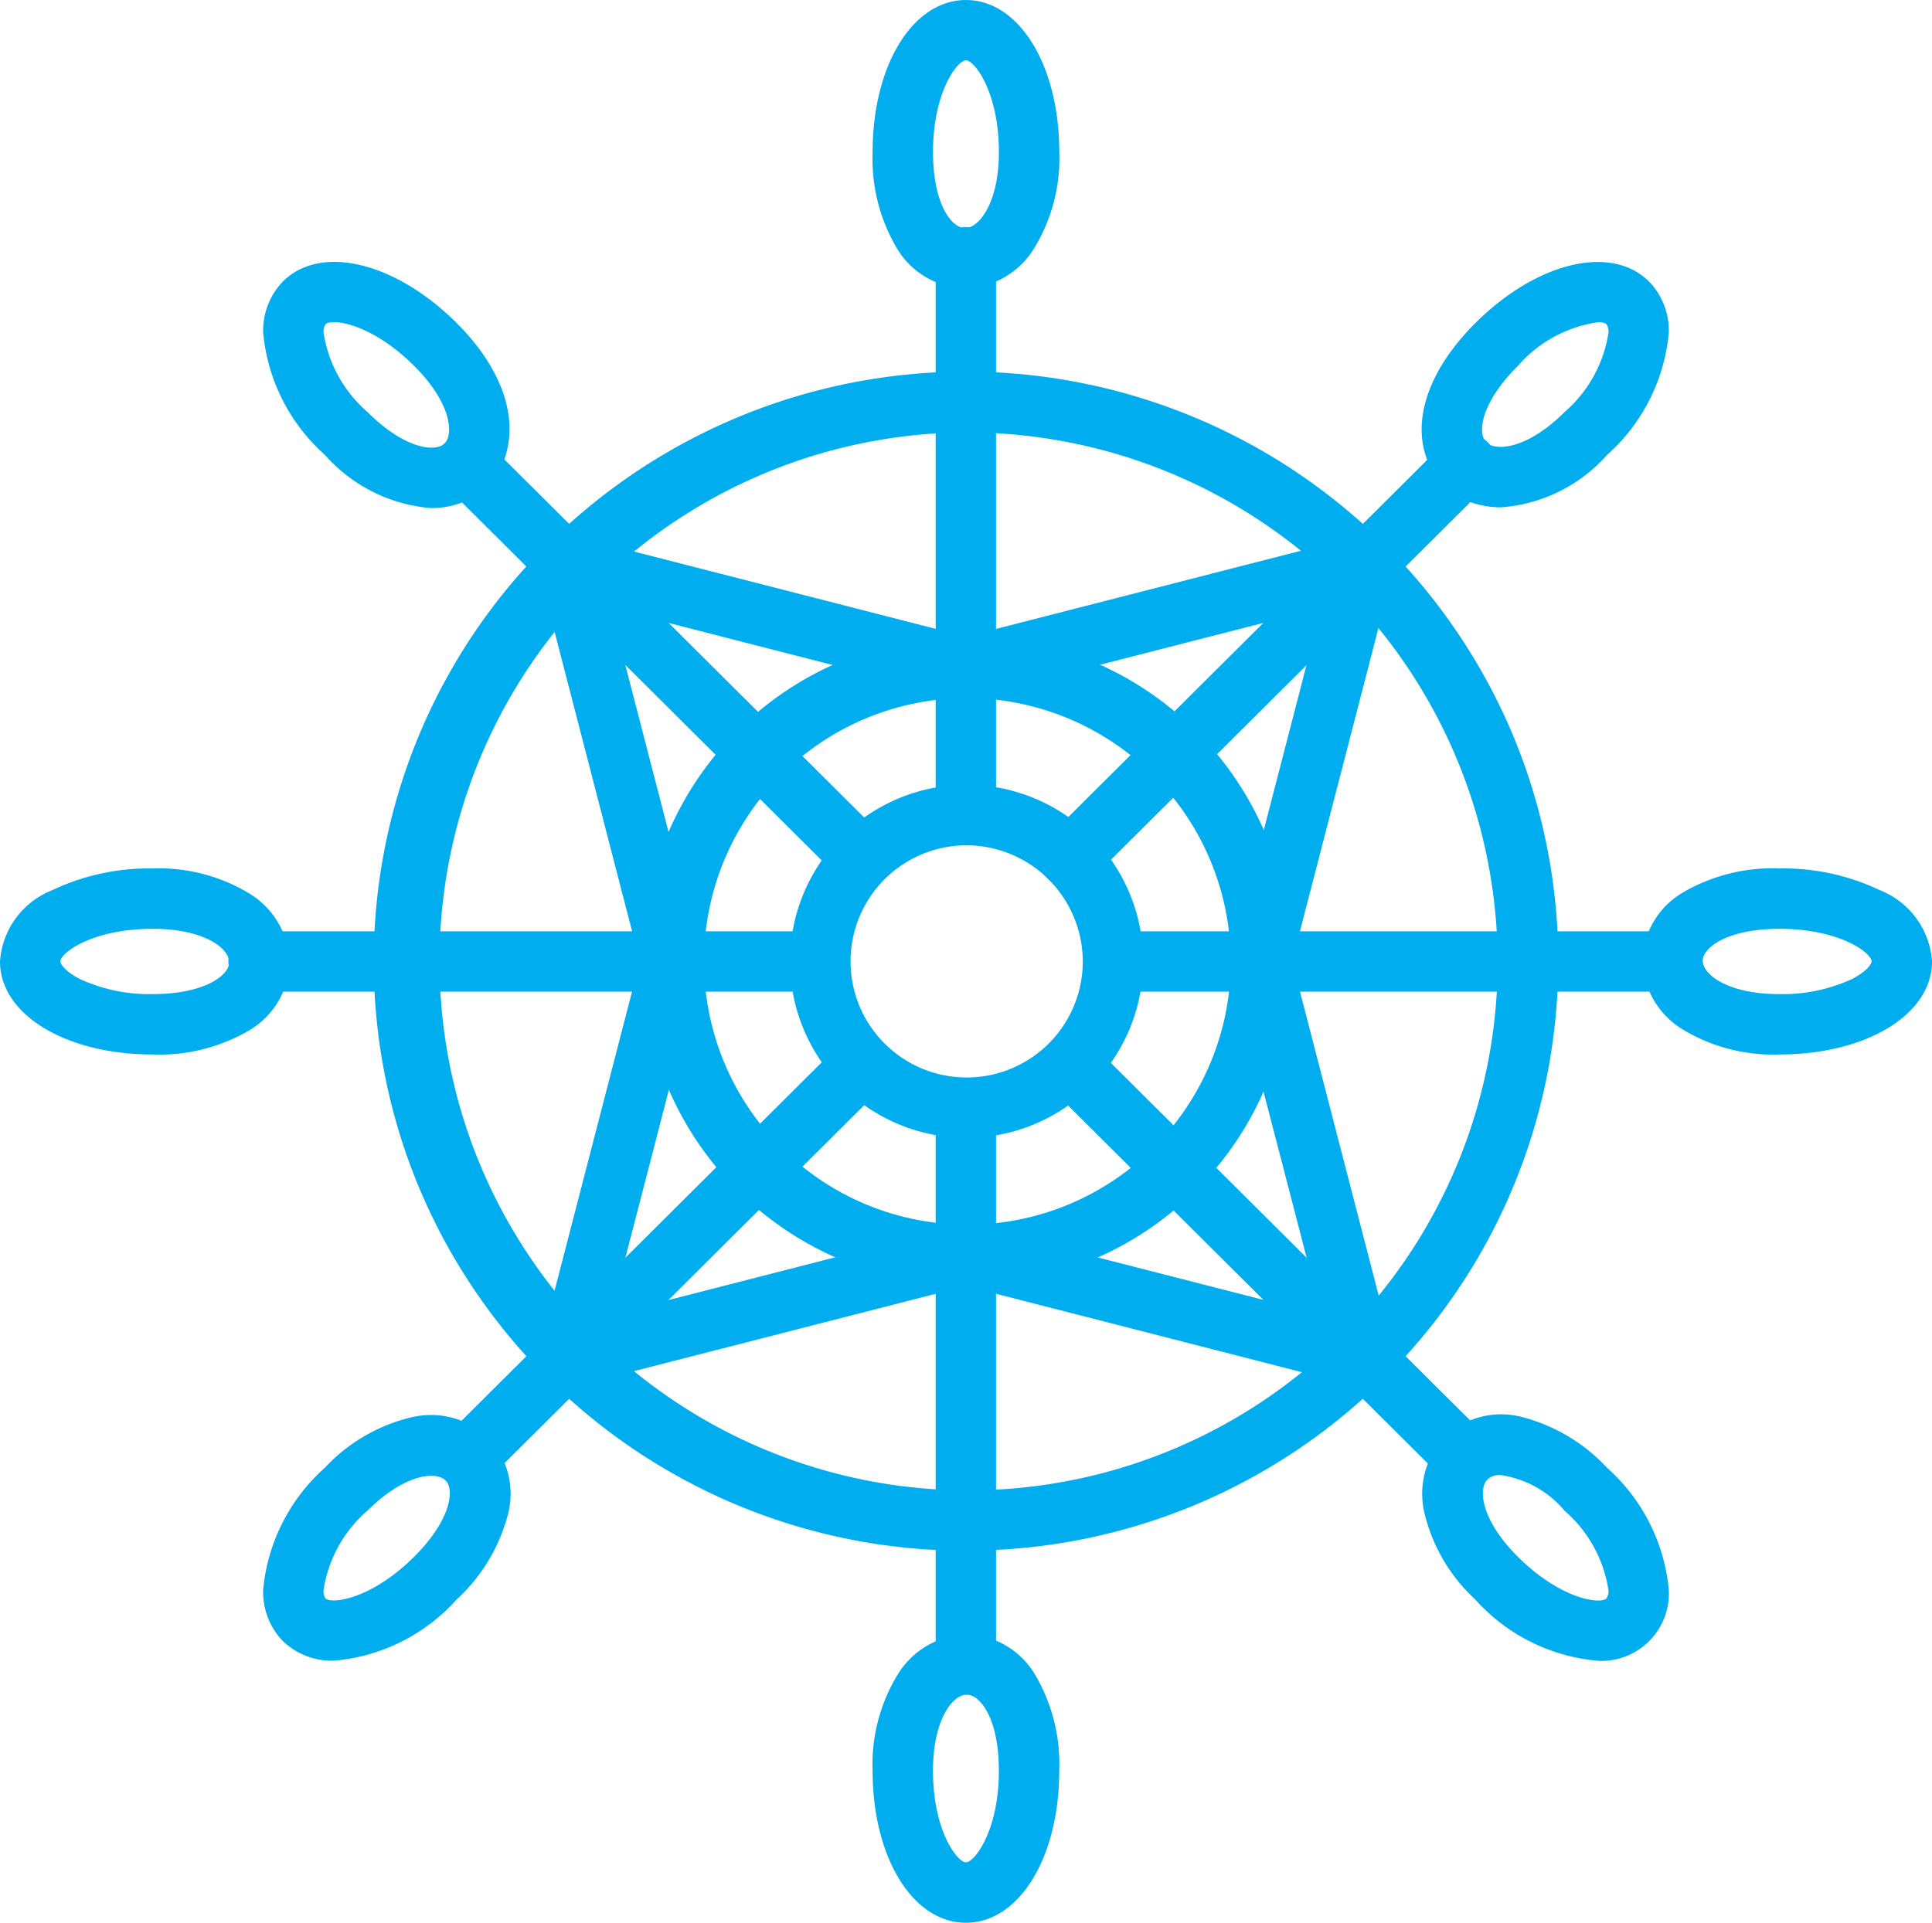
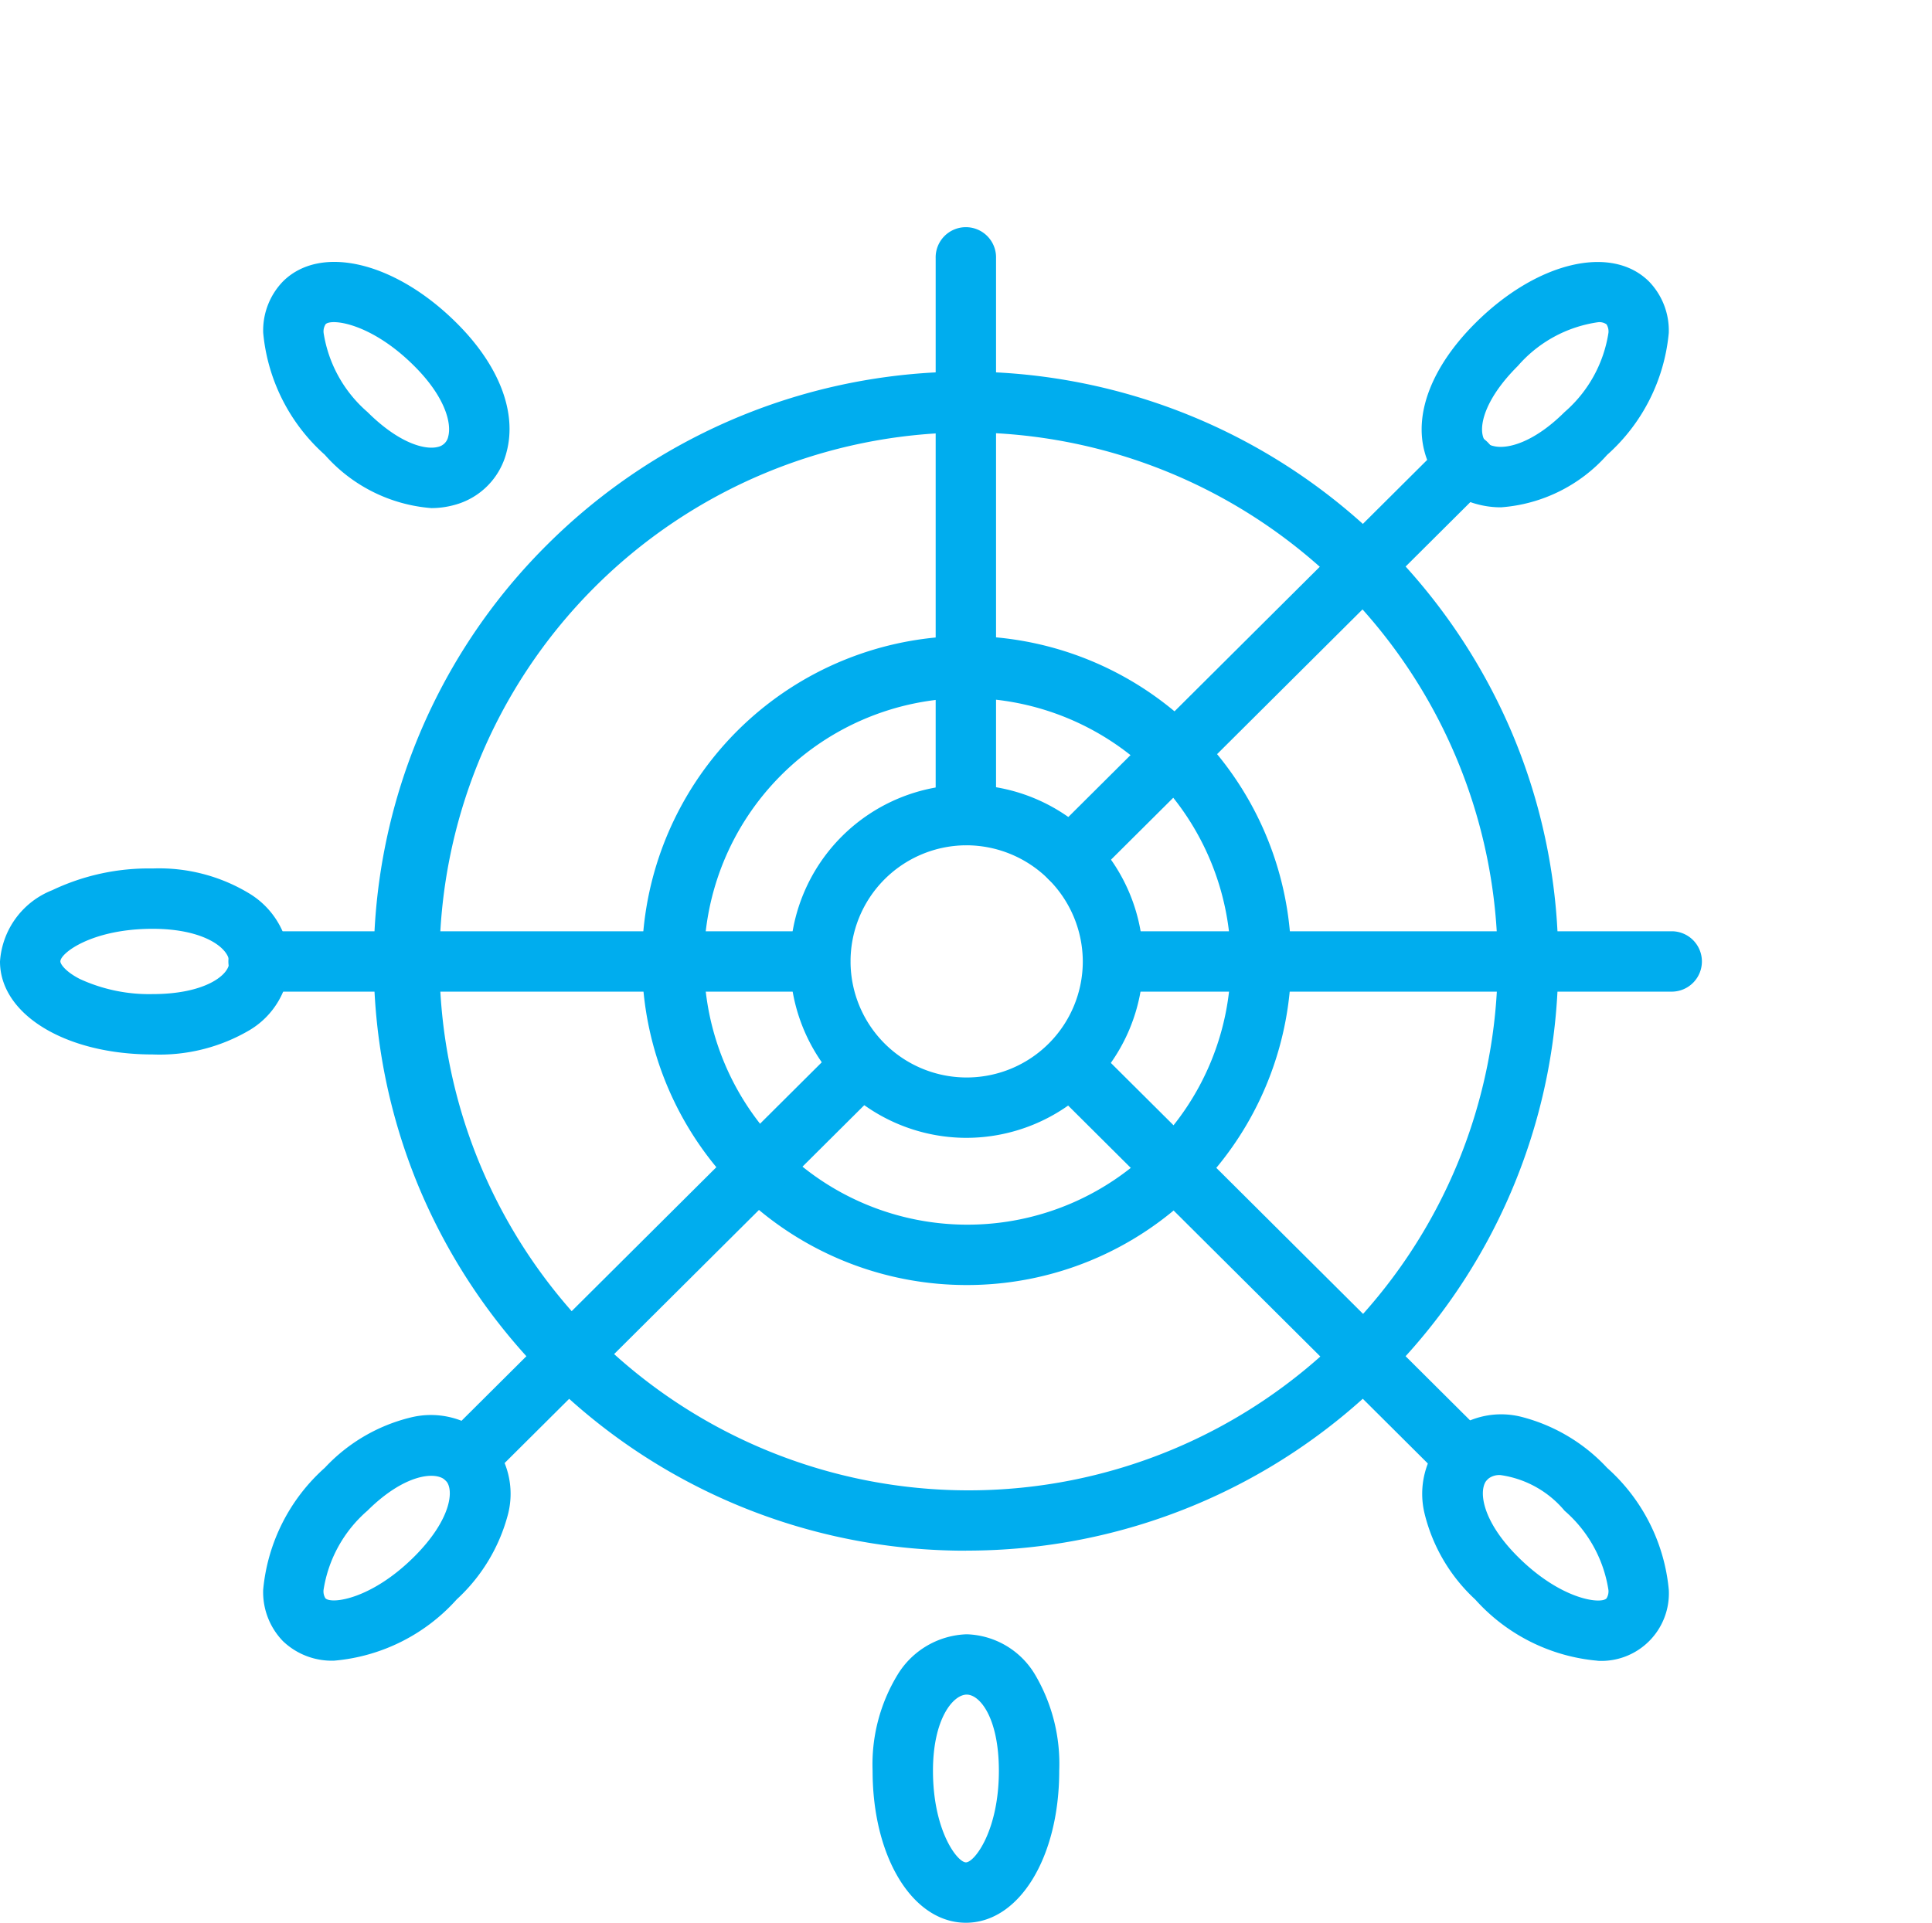
<svg xmlns="http://www.w3.org/2000/svg" width="74.402" height="74.065" viewBox="0 0 74.402 74.065">
  <g id="boats-wheel" transform="translate(-256 -259.478)">
    <g id="Group_1" data-name="Group 1" transform="translate(270.399 273.81)">
      <path id="Path_1" data-name="Path 1" d="M576.068,600.757a22.807,22.807,0,0,1-21.006-13.86A22.623,22.623,0,0,1,559.948,562a22.842,22.842,0,0,1,37.132,7.216,22.617,22.617,0,0,1-4.887,24.893,22.79,22.79,0,0,1-16.125,6.645Zm0-43.076a20.376,20.376,0,1,0,20.479,20.378A20.449,20.449,0,0,0,576.068,557.681Z" transform="translate(-553.269 -555.356)" fill="#00adee" />
    </g>
    <g id="Group_2" data-name="Group 2" transform="translate(280.68 284.042)">
      <path id="Path_2" data-name="Path 2" d="M778.021,791.535a12.5,12.5,0,1,1,8.854-3.65A12.463,12.463,0,0,1,778.021,791.535Zm0-22.611a10.143,10.143,0,1,0,10.2,10.146A10.181,10.181,0,0,0,778.021,768.924Z" transform="translate(-765.503 -766.599)" fill="#00adee" />
    </g>
    <g id="Group_3" data-name="Group 3" transform="translate(286.378 289.714)">
      <path id="Path_3" data-name="Path 3" d="M889.955,897.278a6.8,6.8,0,1,1,6.826-6.794A6.815,6.815,0,0,1,889.955,897.278Zm0-11.269a4.472,4.472,0,1,0,4.5,4.475A4.49,4.49,0,0,0,889.955,886.009Z" transform="translate(-883.134 -883.684)" fill="#00adee" />
    </g>
    <g id="Group_4" data-name="Group 4" transform="translate(292.035 268.264)">
      <path id="Path_4" data-name="Path 4" d="M1001.1,464.636a1.163,1.163,0,0,1-1.162-1.163v-21.45a1.163,1.163,0,1,1,2.325,0v21.45A1.163,1.163,0,0,1,1001.1,464.636Z" transform="translate(-999.94 -440.861)" fill="#00adee" />
    </g>
    <g id="Group_5" data-name="Group 5" transform="translate(296.04 276.196)">
      <path id="Path_5" data-name="Path 5" d="M1083.772,622.107a1.162,1.162,0,0,1-.82-1.986l15.24-15.169a1.163,1.163,0,1,1,1.64,1.648l-15.24,15.169A1.158,1.158,0,0,1,1083.772,622.107Z" transform="translate(-1082.609 -604.613)" fill="#00adee" />
    </g>
    <g id="Group_6" data-name="Group 6" transform="translate(297.699 295.351)">
      <path id="Path_6" data-name="Path 6" d="M1139.583,1002.385h-21.55a1.163,1.163,0,0,1,0-2.325h21.55a1.163,1.163,0,0,1,0,2.325Z" transform="translate(-1116.87 -1000.06)" fill="#00adee" />
    </g>
    <g id="Group_7" data-name="Group 7" transform="translate(296.04 299.331)">
      <path id="Path_7" data-name="Path 7" d="M1099.011,1099.725a1.159,1.159,0,0,1-.82-.339l-15.24-15.169a1.163,1.163,0,0,1,1.64-1.648l15.24,15.169a1.163,1.163,0,0,1-.82,1.987Z" transform="translate(-1082.608 -1082.231)" fill="#00adee" />
    </g>
    <g id="Group_8" data-name="Group 8" transform="translate(292.035 300.982)">
-       <path id="Path_8" data-name="Path 8" d="M1001.1,1140.095a1.163,1.163,0,0,1-1.162-1.162v-21.45a1.163,1.163,0,0,1,2.325,0v21.45A1.163,1.163,0,0,1,1001.1,1140.095Z" transform="translate(-999.94 -1116.32)" fill="#00adee" />
-     </g>
+       </g>
    <g id="Group_9" data-name="Group 9" transform="translate(272.796 299.331)">
      <path id="Path_9" data-name="Path 9" d="M603.917,1099.725a1.163,1.163,0,0,1-.82-1.987l15.24-15.169a1.163,1.163,0,0,1,1.64,1.648l-15.24,15.169A1.159,1.159,0,0,1,603.917,1099.725Z" transform="translate(-602.754 -1082.231)" fill="#00adee" />
    </g>
    <g id="Group_10" data-name="Group 10" transform="translate(264.827 295.351)">
      <path id="Path_10" data-name="Path 10" d="M460.948,1002.385H439.4a1.163,1.163,0,1,1,0-2.325h21.55a1.163,1.163,0,1,1,0,2.325Z" transform="translate(-438.235 -1000.06)" fill="#00adee" />
    </g>
    <g id="Group_11" data-name="Group 11" transform="translate(272.796 276.196)">
-       <path id="Path_11" data-name="Path 11" d="M619.157,622.105a1.159,1.159,0,0,1-.82-.339L603.1,606.6a1.163,1.163,0,0,1,1.64-1.648l15.24,15.169a1.163,1.163,0,0,1-.82,1.987Z" transform="translate(-602.755 -604.611)" fill="#00adee" />
-     </g>
+       </g>
    <g id="Group_12" data-name="Group 12" transform="translate(289.604 259.478)">
-       <path id="Path_12" data-name="Path 12" d="M953.307,270.591a3.172,3.172,0,0,1-2.622-1.537,6.76,6.76,0,0,1-.941-3.721c0-3.338,1.545-5.854,3.594-5.854s3.594,2.517,3.594,5.854a6.636,6.636,0,0,1-.97,3.713A3.237,3.237,0,0,1,953.307,270.591Zm.031-8.788c-.326,0-1.269,1.214-1.269,3.529,0,2.023.724,2.933,1.238,2.933s1.3-.932,1.3-2.933C954.606,263.017,953.663,261.8,953.337,261.8Z" transform="translate(-949.743 -259.478)" fill="#00adee" />
-     </g>
+       </g>
    <g id="Group_13" data-name="Group 13" transform="translate(310.749 269.57)">
      <path id="Path_13" data-name="Path 13" d="M1389.328,477.278a3.471,3.471,0,0,1-.908-.118,2.815,2.815,0,0,1-2.038-2.036c-.4-1.5.313-3.3,1.955-4.938,2.363-2.359,5.24-3.05,6.692-1.606a2.713,2.713,0,0,1,.761,1.979,7.176,7.176,0,0,1-2.375,4.7A6.049,6.049,0,0,1,1389.328,477.278Zm3.74-7.13a5.027,5.027,0,0,0-3.09,1.684c-1.206,1.2-1.48,2.2-1.349,2.695a.511.511,0,0,0,.4.388c.521.141,1.553-.117,2.749-1.307a5.059,5.059,0,0,0,1.689-3.051.51.51,0,0,0-.076-.329A.479.479,0,0,0,1393.068,470.148Z" transform="translate(-1386.274 -467.828)" fill="#00adee" />
    </g>
    <g id="Group_14" data-name="Group 14" transform="translate(319.248 292.931)">
-       <path id="Path_14" data-name="Path 14" d="M1567.005,957.265a6.7,6.7,0,0,1-3.723-.964,3.223,3.223,0,0,1-1.554-2.649,3.159,3.159,0,0,1,1.546-2.617,6.829,6.829,0,0,1,3.732-.935,8.64,8.64,0,0,1,3.864.836,3.182,3.182,0,0,1,2.013,2.746C1572.882,955.725,1570.356,957.265,1567.005,957.265Zm0-4.84c-2.014,0-2.953.732-2.953,1.227,0,.519.938,1.288,2.953,1.288a6.378,6.378,0,0,0,2.8-.582c.567-.291.75-.581.75-.676C1570.557,953.36,1569.336,952.425,1567.005,952.425Z" transform="translate(-1561.728 -950.1)" fill="#00adee" />
-     </g>
+       </g>
    <g id="Group_15" data-name="Group 15" transform="translate(310.783 313.973)">
      <path id="Path_15" data-name="Path 15" d="M1393.715,1393.981a7.164,7.164,0,0,1-4.717-2.359,6.658,6.658,0,0,1-1.949-3.3,3.224,3.224,0,0,1,.771-2.968,3.171,3.171,0,0,1,2.946-.77,6.814,6.814,0,0,1,3.312,1.969,7.174,7.174,0,0,1,2.374,4.7,2.6,2.6,0,0,1-2.737,2.731Zm-3.741-7.151a.7.7,0,0,0-.506.165c-.366.368-.246,1.569,1.172,2.981,1.646,1.644,3.179,1.837,3.411,1.606a.51.51,0,0,0,.076-.329,5.057,5.057,0,0,0-1.688-3.049A3.933,3.933,0,0,0,1389.973,1386.83Z" transform="translate(-1386.969 -1384.504)" fill="#00adee" />
    </g>
    <g id="Group_16" data-name="Group 16" transform="translate(289.604 322.43)">
      <path id="Path_16" data-name="Path 16" d="M953.34,1570.215c-2.049,0-3.594-2.517-3.594-5.854a6.636,6.636,0,0,1,.97-3.713,3.238,3.238,0,0,1,2.654-1.545,3.172,3.172,0,0,1,2.622,1.537,6.761,6.761,0,0,1,.941,3.721C956.934,1567.7,955.389,1570.215,953.34,1570.215Zm.031-8.788c-.524,0-1.3.932-1.3,2.933,0,2.316.943,3.529,1.269,3.529s1.269-1.214,1.269-3.529C954.609,1562.337,953.885,1561.427,953.37,1561.427Z" transform="translate(-949.746 -1559.102)" fill="#00adee" />
    </g>
    <g id="Group_17" data-name="Group 17" transform="translate(266.136 314.004)">
      <path id="Path_17" data-name="Path 17" d="M468,1394.6a2.719,2.719,0,0,1-1.976-.752h0a2.714,2.714,0,0,1-.761-1.979,7.176,7.176,0,0,1,2.375-4.7,6.683,6.683,0,0,1,3.325-1.941,3.238,3.238,0,0,1,2.976.787,3.158,3.158,0,0,1,.754,2.939,6.789,6.789,0,0,1-1.977,3.287A7.164,7.164,0,0,1,468,1394.6Zm-.336-2.4c.232.231,1.765.038,3.41-1.6,1.42-1.413,1.565-2.589,1.217-2.939-.37-.372-1.584-.259-3.014,1.163a5.059,5.059,0,0,0-1.689,3.051.51.51,0,0,0,.076.329Z" transform="translate(-465.264 -1385.157)" fill="#00adee" />
    </g>
    <g id="Group_18" data-name="Group 18" transform="translate(256 292.931)">
      <path id="Path_18" data-name="Path 18" d="M261.876,957.266c-3.35,0-5.876-1.54-5.876-3.582a3.182,3.182,0,0,1,2.013-2.746,8.639,8.639,0,0,1,3.864-.836,6.7,6.7,0,0,1,3.723.963,3.224,3.224,0,0,1,1.554,2.649,3.159,3.159,0,0,1-1.546,2.617A6.831,6.831,0,0,1,261.876,957.266Zm0-4.84c-2.33,0-3.551.934-3.551,1.257,0,.095.183.385.75.676a6.378,6.378,0,0,0,2.8.582c2.014,0,2.953-.732,2.953-1.227C264.829,953.194,263.891,952.426,261.876,952.426Z" transform="translate(-256 -950.101)" fill="#00adee" />
    </g>
    <g id="Group_19" data-name="Group 19" transform="translate(266.136 269.57)">
      <path id="Path_19" data-name="Path 19" d="M471.737,477.309a6.1,6.1,0,0,1-4.1-2.052,7.174,7.174,0,0,1-2.374-4.7,2.714,2.714,0,0,1,.761-1.979h0c1.451-1.445,4.329-.754,6.693,1.607,1.626,1.619,2.326,3.427,1.919,4.962a2.815,2.815,0,0,1-2.028,2.046A3.329,3.329,0,0,1,471.737,477.309Zm-4.072-7.08a.51.51,0,0,0-.076.329,5.057,5.057,0,0,0,1.688,3.049c1.213,1.208,2.226,1.478,2.724,1.343a.512.512,0,0,0,.388-.4c.137-.515-.125-1.536-1.313-2.718-1.646-1.644-3.179-1.837-3.411-1.606Z" transform="translate(-465.263 -467.829)" fill="#00adee" />
    </g>
    <g id="Group_20" data-name="Group 20" transform="translate(276.738 280.119)">
-       <path id="Path_20" data-name="Path 20" d="M715.892,718.393a1.163,1.163,0,0,1-.289-.036l-15.015-3.849-15.009,3.849a1.163,1.163,0,0,1-1.414-1.418L688.033,702l-3.866-14.94a1.163,1.163,0,0,1,1.414-1.417l15.009,3.849,15.015-3.849a1.163,1.163,0,0,1,1.414,1.417L713.152,702l3.866,14.935a1.163,1.163,0,0,1-1.125,1.454Zm-15.3-6.249a1.162,1.162,0,0,1,.289.036l13.4,3.434L710.825,702.3a1.163,1.163,0,0,1,0-.583l3.448-13.325-13.4,3.434a1.163,1.163,0,0,1-.578,0l-13.39-3.434,3.448,13.325a1.163,1.163,0,0,1,0,.583l-3.448,13.319,13.39-3.434A1.159,1.159,0,0,1,700.589,712.145Z" transform="translate(-684.129 -685.61)" fill="#00adee" />
-     </g>
+       </g>
  </g>
</svg>